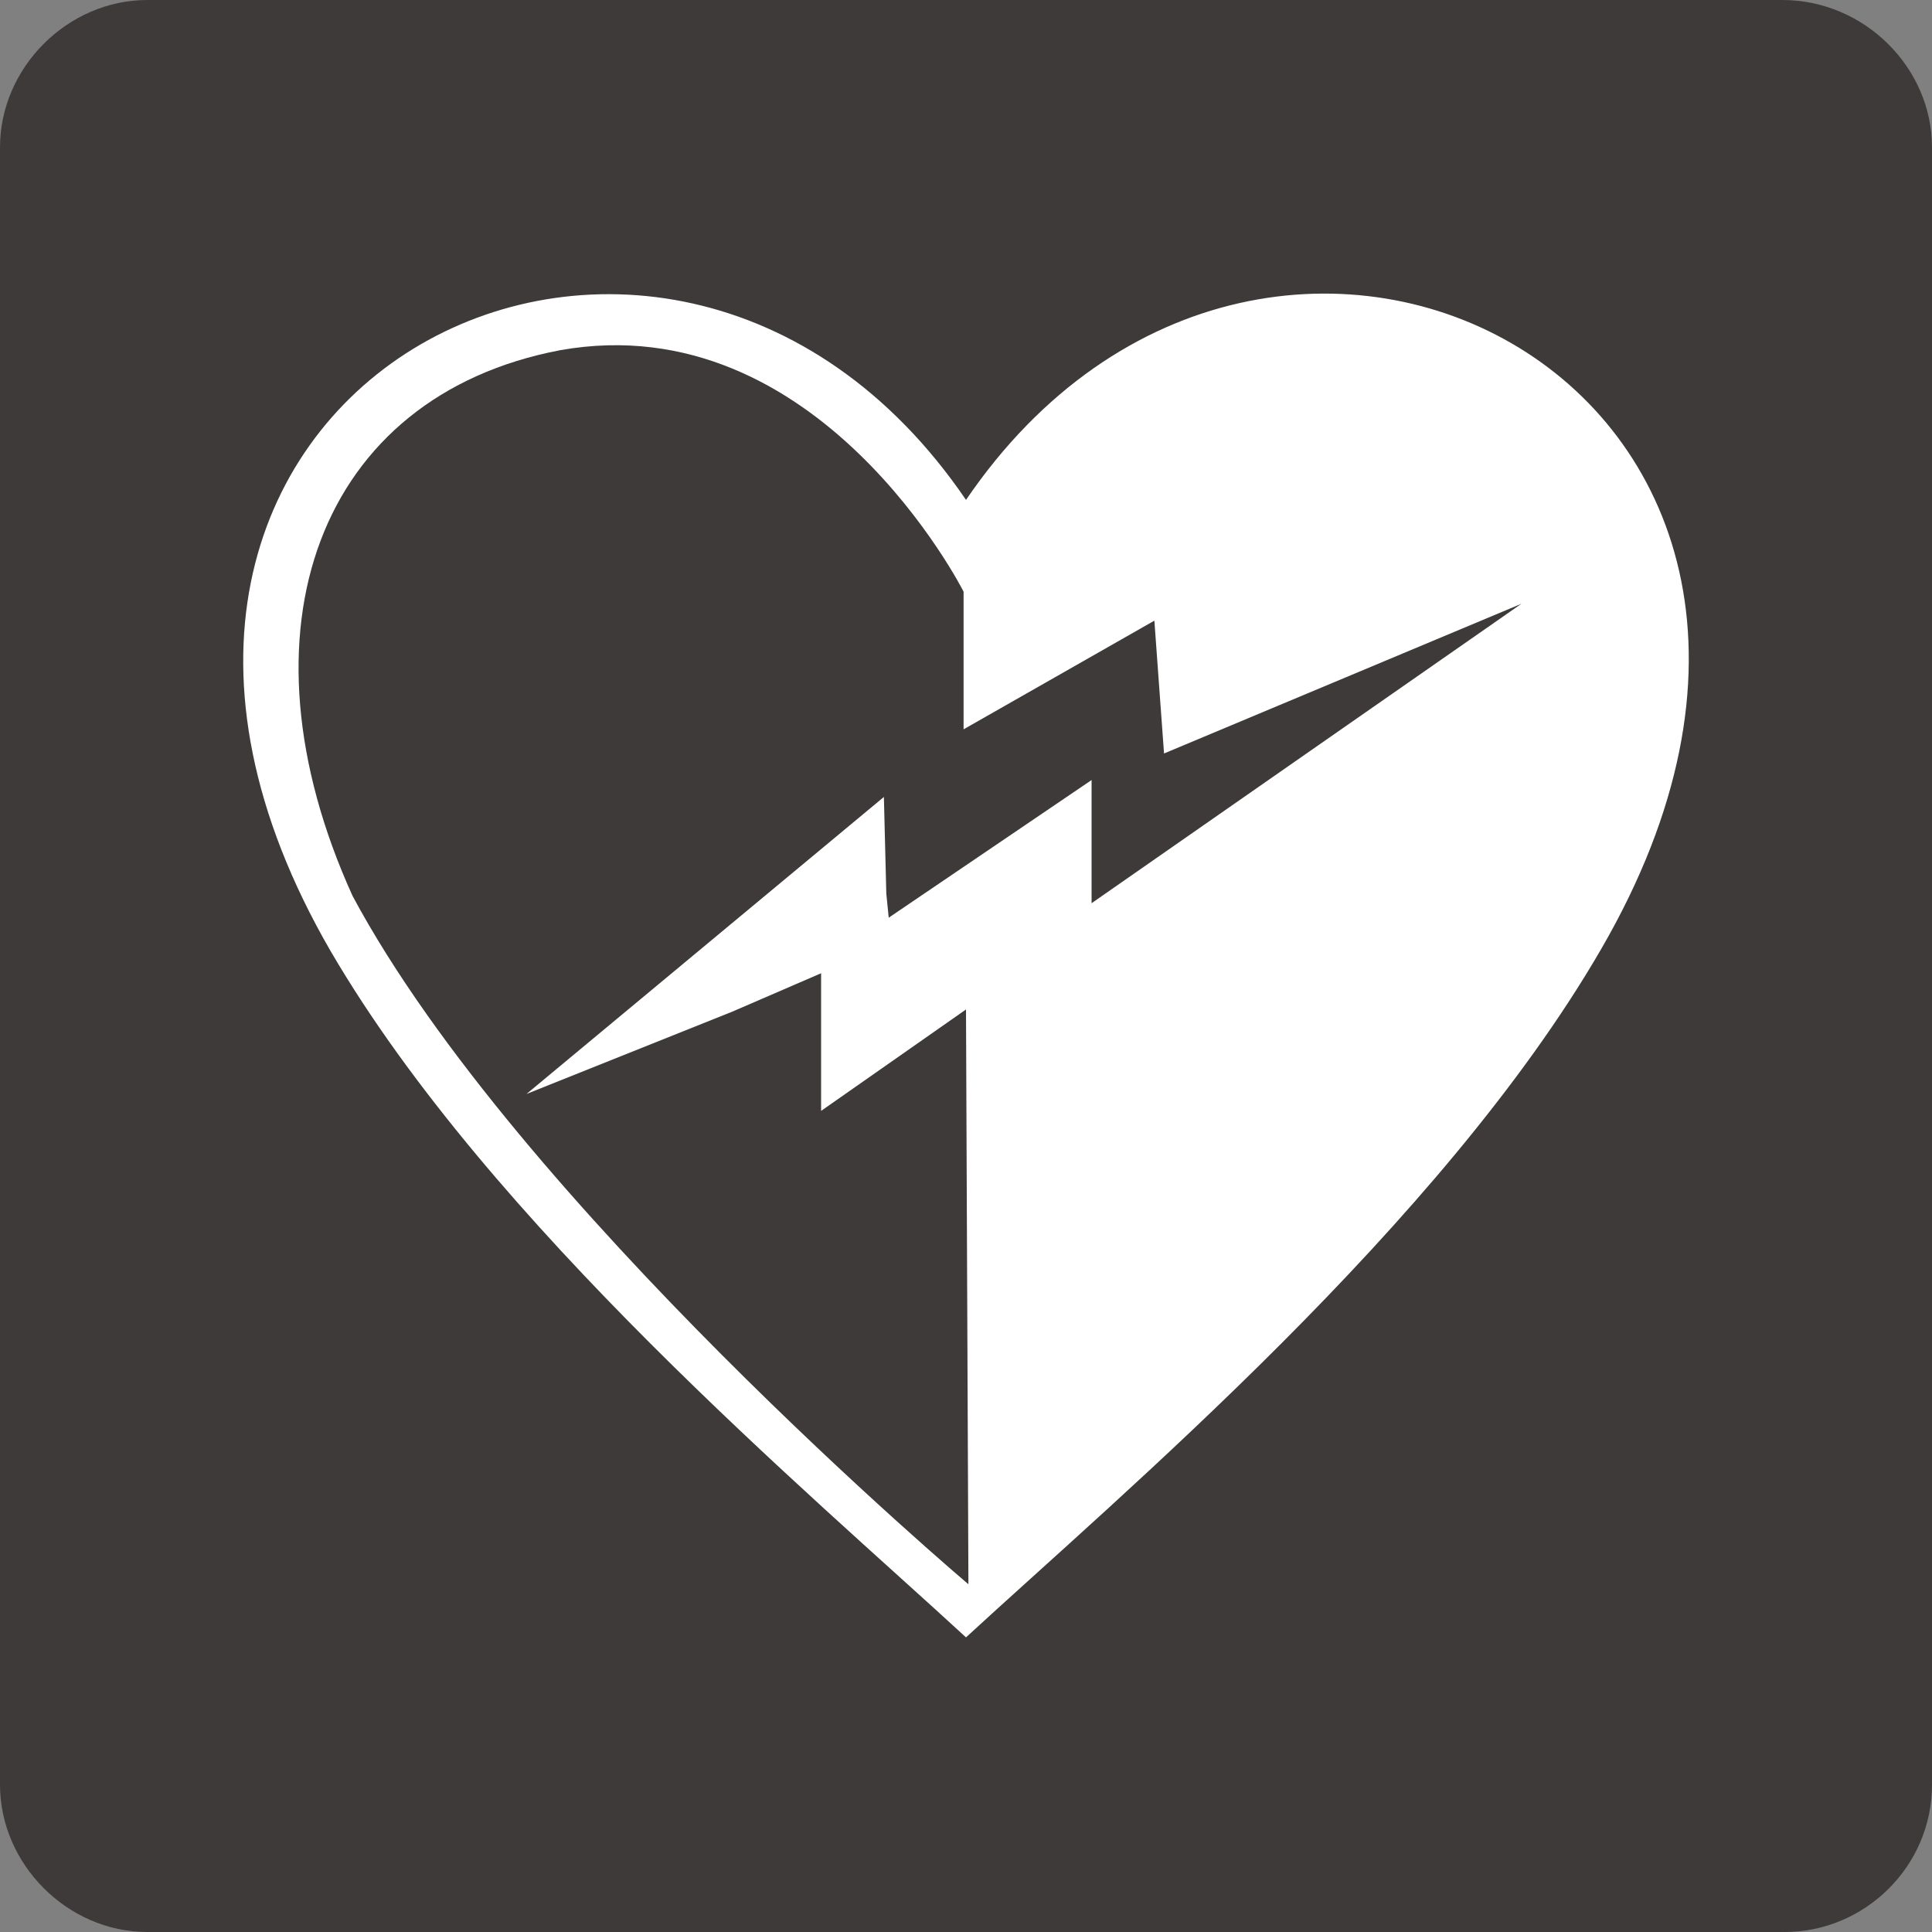
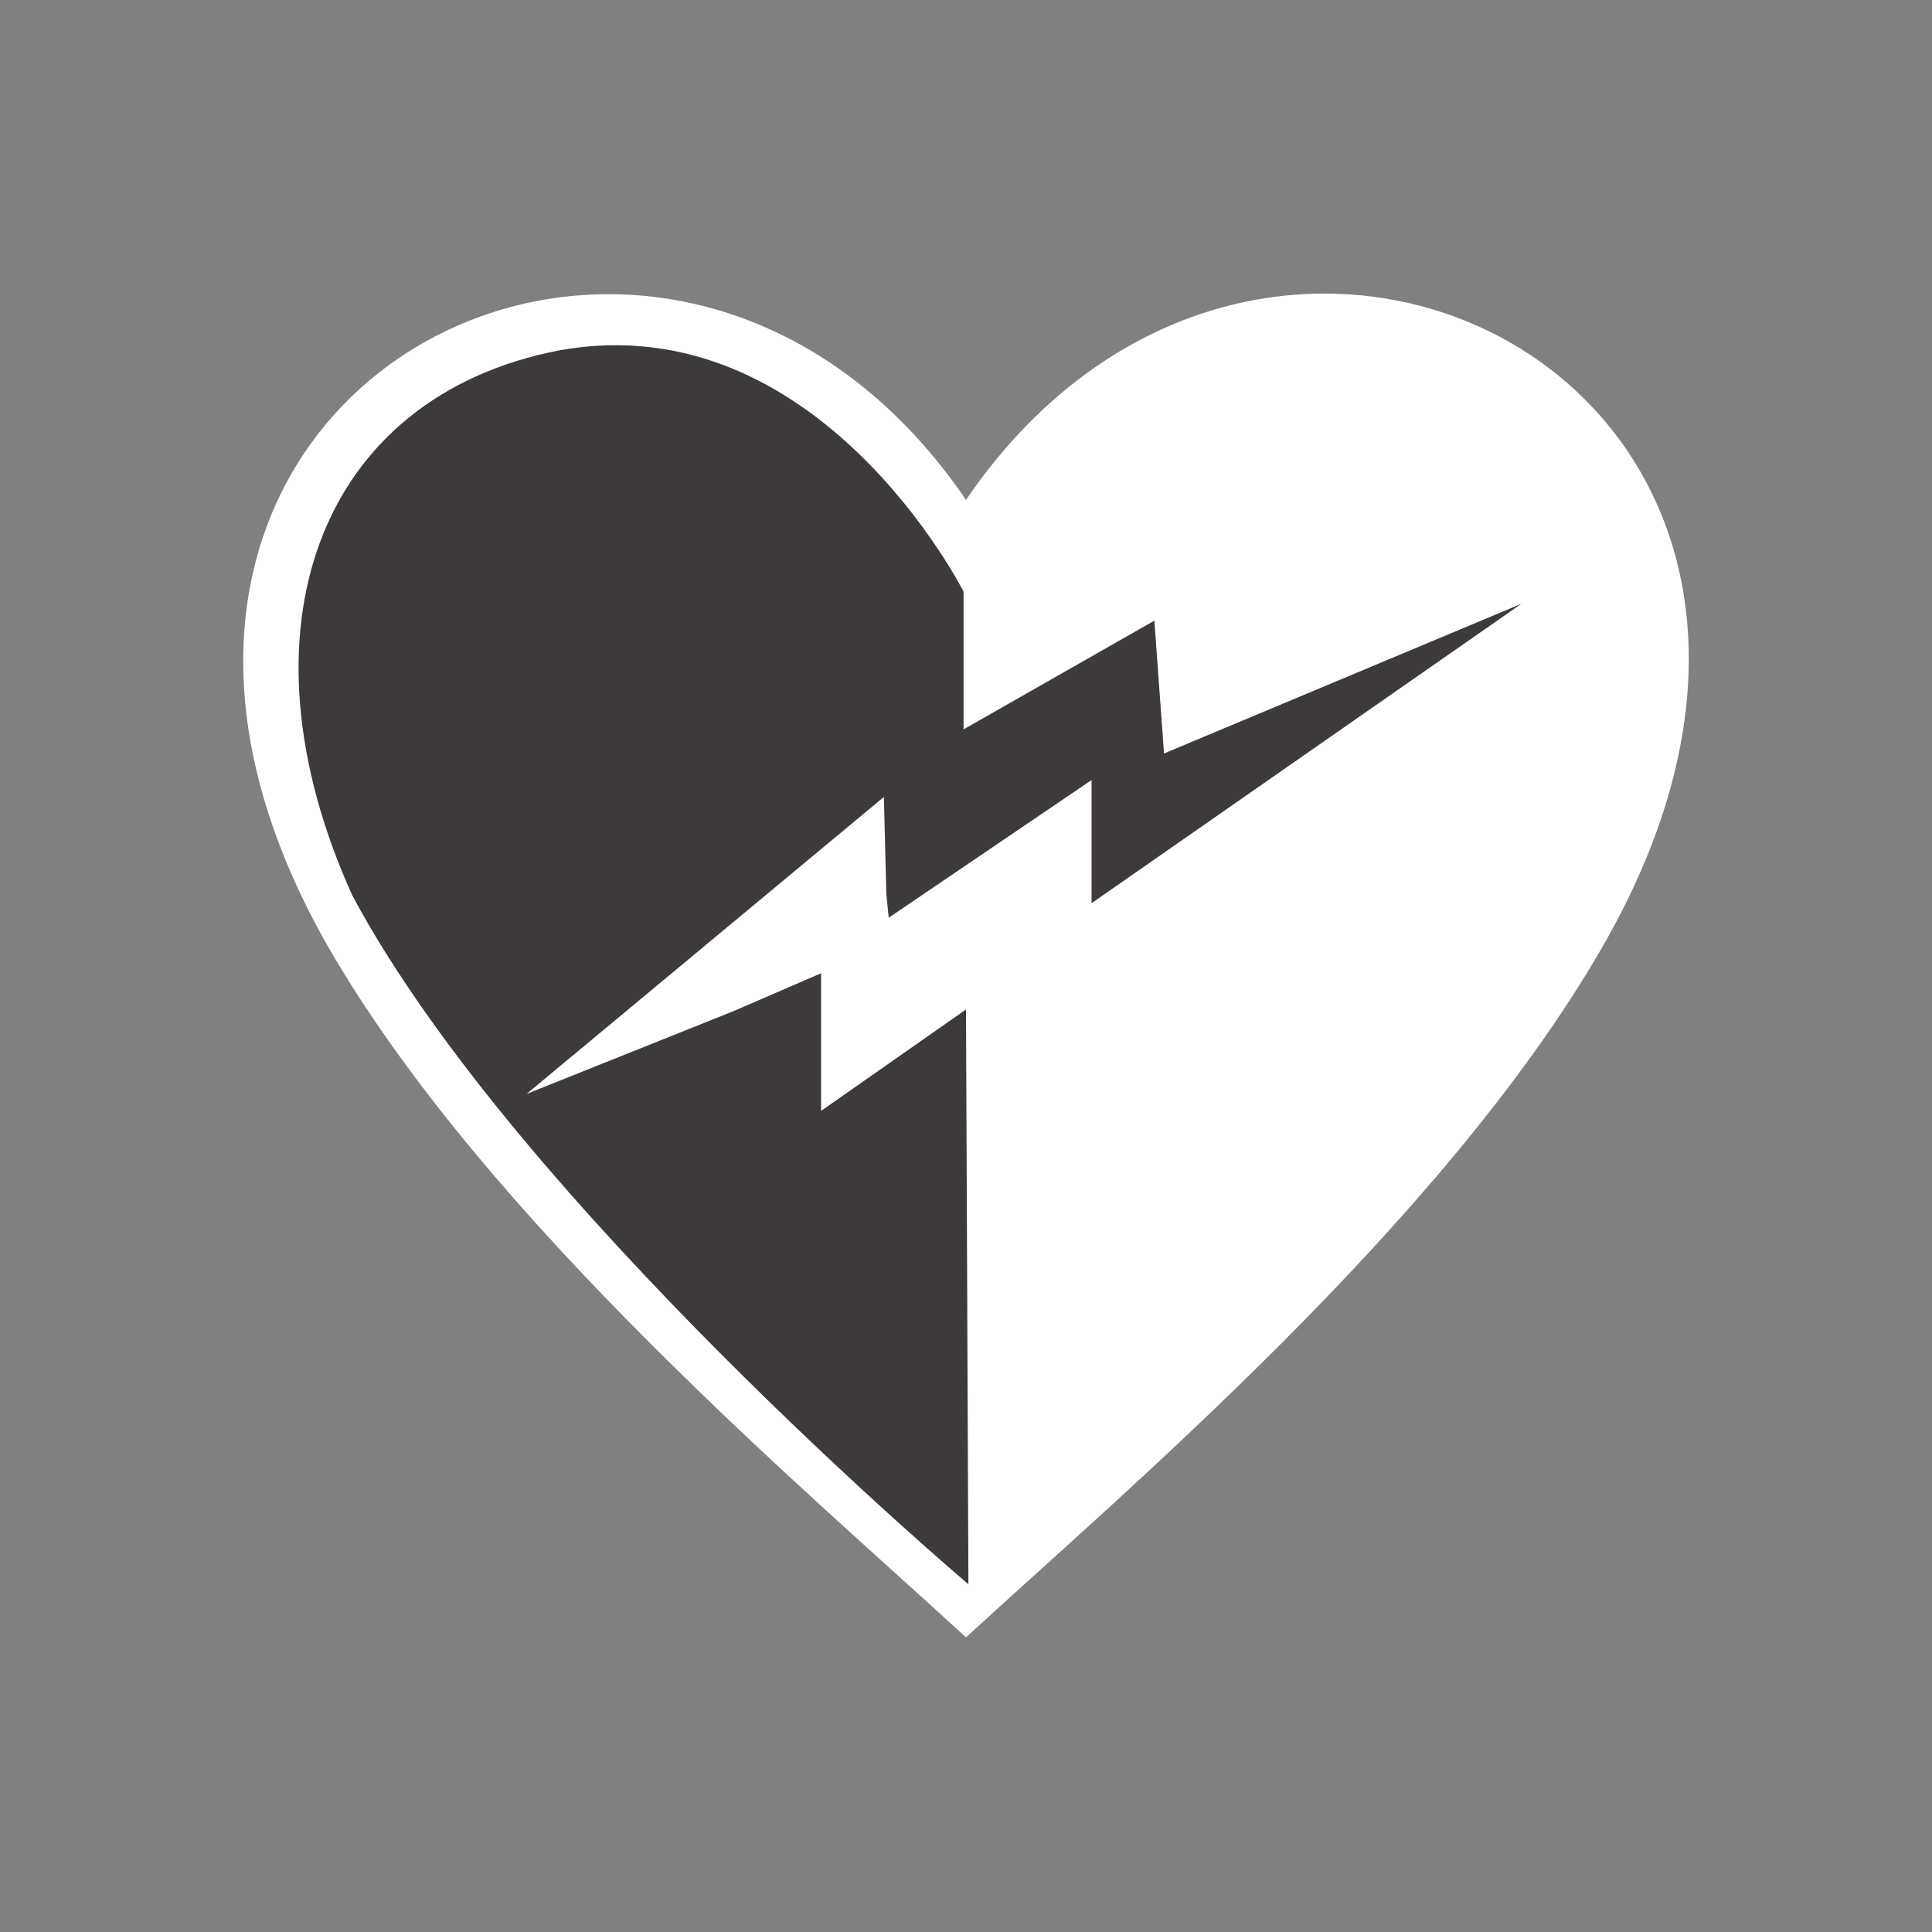
<svg xmlns="http://www.w3.org/2000/svg" version="1.1" id="レイヤー_1" x="0px" y="0px" viewBox="0 0 80 80" style="enable-background:new 0 0 80 80;" xml:space="preserve">
  <rect x="0" y="0" width="80" height="80" fill="#808080" stroke="none" />
  <style type="text/css">
	.st0{fill:#3E3A39;}
	.st1{fill-rule:evenodd;clip-rule:evenodd;fill:#FFFFFF;}
	.st2{fill-rule:evenodd;clip-rule:evenodd;fill:#3E3A39;}
</style>
  <g>
    <g>
-       <path class="st0" d="M80,73.9c0,3.4-2.8,6.1-6.1,6.1H6.1C2.8,80,0,77.2,0,73.9V6.1C0,2.8,2.8,0,6.1,0h67.7C77.2,0,80,2.8,80,6.1    V73.9z" />
-     </g>
+       </g>
    <g>
      <g>
        <path class="st1" d="M40,20.7c12.6-18.5,39.7-4.5,26.3,18.6C59.7,50.7,46.4,61.9,40,67.8c-6.4-5.9-19.7-17.1-26.3-28.4     C0.3,16.3,27.4,2.2,40,20.7L40,20.7z" />
        <path class="st2" d="M39.9,30.2v-5.7c0,0-6-11.9-16.7-10c-10,1.9-13.6,11.6-8.6,22.6c6.8,12.7,25.5,28.5,25.5,28.5L40,41.8L34,46     v-5.7l-3.7,1.6l-8.5,3.4L36.6,33l0.1,4l0.1,1l8.4-5.7v5.1L63,25l-14.8,6.2l-0.4-5.5L39.9,30.2z" />
      </g>
    </g>
  </g>
</svg>